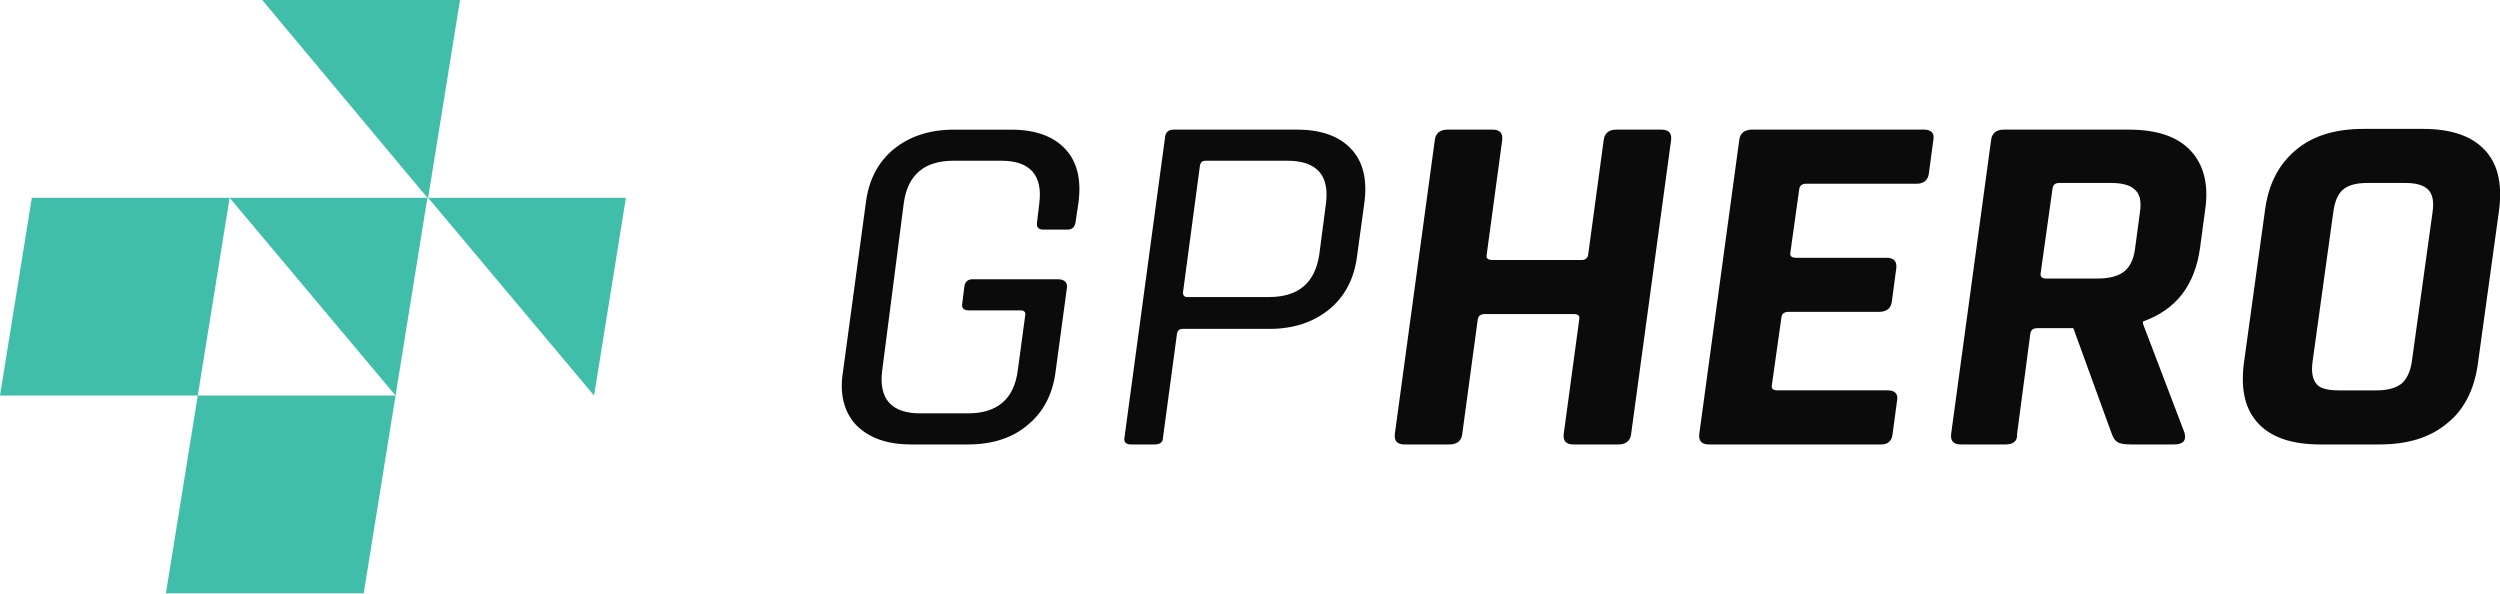
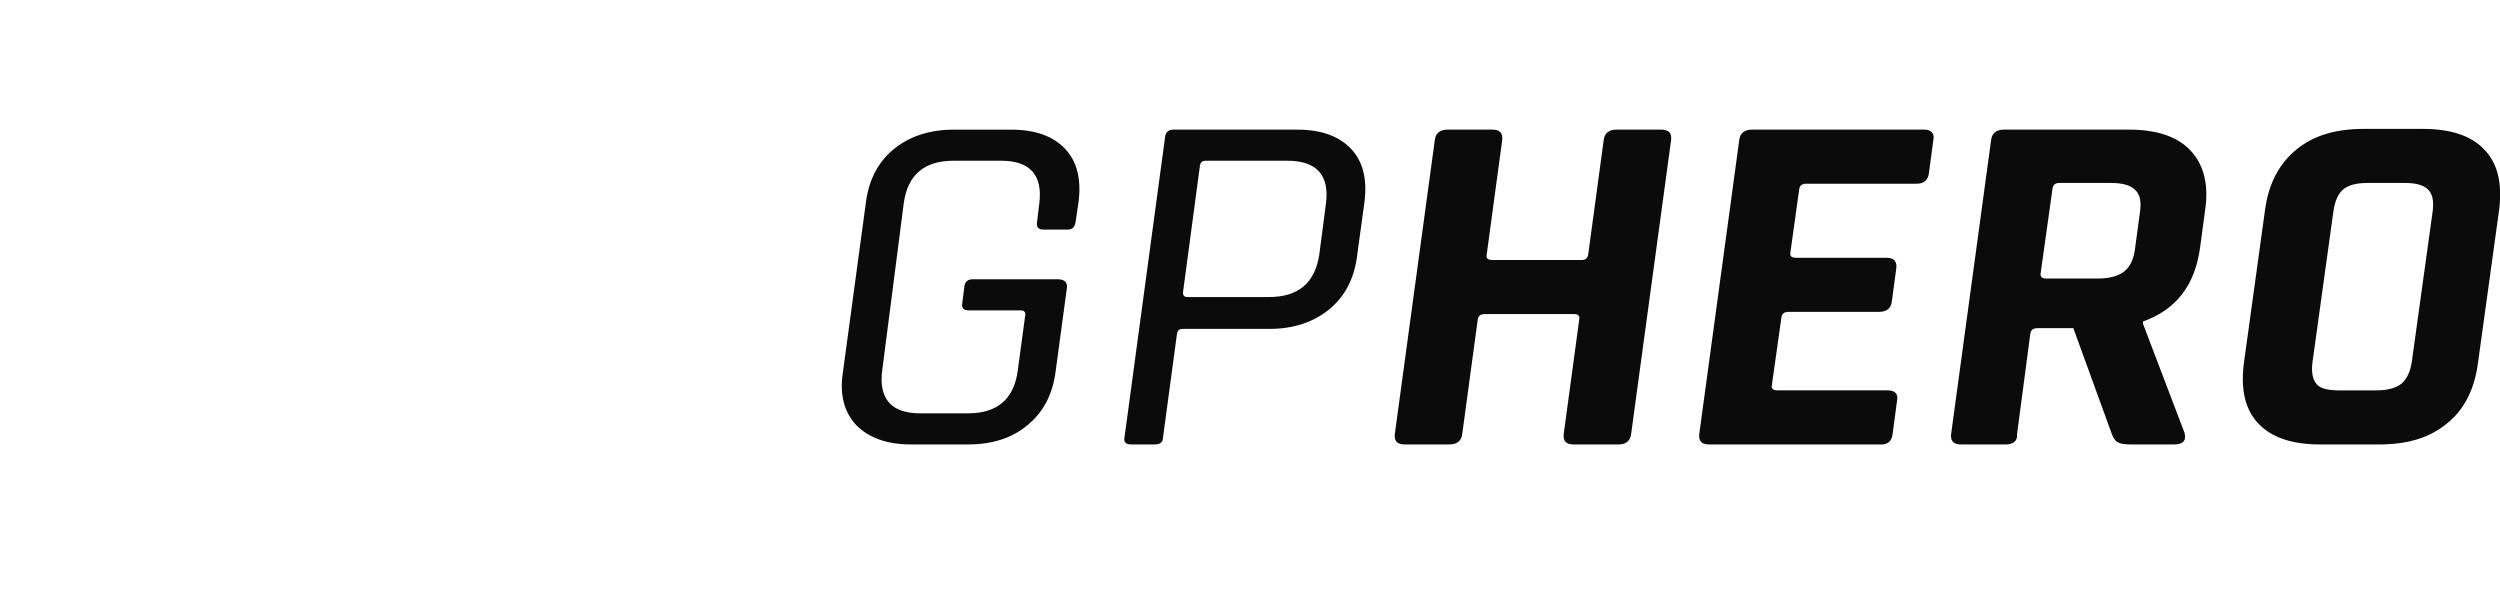
<svg xmlns="http://www.w3.org/2000/svg" version="1.1" id="Layer_1" x="0px" y="0px" viewBox="0 0 337.5 80.2" style="enable-background:new 0 0 337.5 80.2;" xml:space="preserve">
  <style type="text/css">
	.st0{fill-rule:evenodd;clip-rule:evenodd;fill:#41BEAA;}
	.st1{fill:#0B0B0B;}
</style>
-   <path class="st0" d="M26.7,53.4L31,26.7l22.4,26.7H26.7z M35.4,0h26.7l-4.3,26.7h26.7l-4.3,26.7L57.8,26.7H31H4.3L0,53.4h26.7  l-4.3,26.7h26.7l4.3-26.7l4.3-26.7L35.4,0z" />
  <path class="st1" d="M321.2,60h-8c-3.7,0-6.5-0.9-8.3-2.8c-1.8-1.9-2.4-4.5-2-8l2.9-21c0.5-3.5,1.9-6.1,4.2-8  c2.3-1.9,5.3-2.8,9.1-2.8h8c3.7,0,6.5,0.9,8.3,2.8c1.8,1.9,2.4,4.5,2,8l-2.9,21c-0.5,3.5-1.9,6.2-4.2,8C328,59.1,325,60,321.2,60   M315.7,52.7h5.1c1.5,0,2.6-0.3,3.4-0.9c0.7-0.6,1.2-1.6,1.4-3l2.8-20.2c0.2-1.4,0-2.4-0.6-3c-0.6-0.6-1.6-0.9-3.1-0.9h-5.1  c-1.5,0-2.6,0.3-3.3,0.9c-0.7,0.6-1.1,1.6-1.3,3l-2.8,20.2c-0.2,1.4,0,2.4,0.5,3C313.1,52.4,314.2,52.7,315.7,52.7z M276.2,37.6h7  c1.5,0,2.7-0.3,3.5-0.9c0.8-0.6,1.3-1.6,1.5-2.9l0.7-5.2c0.2-1.4,0-2.4-0.7-3c-0.6-0.6-1.7-0.9-3.2-0.9h-7c-0.5,0-0.8,0.2-0.9,0.7  l-1.6,11.4C275.4,37.3,275.6,37.6,276.2,37.6z M270.8,60h-6.1c-1,0-1.4-0.5-1.3-1.4l5.4-39.7c0.1-0.9,0.7-1.4,1.7-1.4h16.9  c3.7,0,6.5,0.9,8.3,2.8c1.8,1.9,2.5,4.6,2,8l-0.7,5.2c-0.7,5-3.2,8.3-7.7,9.9l0,0.3l5.6,14.7c0.3,1.1-0.2,1.6-1.4,1.6h-5.8  c-0.9,0-1.5-0.1-1.8-0.3c-0.4-0.2-0.6-0.6-0.8-1.1l-5.2-14.3h-4.8c-0.6,0-0.9,0.2-1,0.7l-1.8,13.6C272.4,59.5,271.8,60,270.8,60z   M254,60h-23.3c-1,0-1.4-0.5-1.3-1.4l5.4-39.7c0.1-0.9,0.7-1.4,1.7-1.4h23.3c0.9,0,1.4,0.5,1.2,1.4l-0.6,4.5  c-0.1,0.9-0.7,1.4-1.6,1.4h-14.9c-0.6,0-0.9,0.2-1,0.7l-1.2,8.6c-0.1,0.5,0.2,0.7,0.8,0.7h12.2c1,0,1.4,0.5,1.3,1.4l-0.6,4.5  c-0.1,0.9-0.7,1.4-1.7,1.4h-12.2c-0.6,0-0.9,0.2-1,0.7l-1.3,9.2c-0.1,0.5,0.2,0.7,0.8,0.7h14.9c0.9,0,1.4,0.5,1.2,1.4l-0.6,4.5  C255.4,59.5,254.9,60,254,60z M195.7,60h-6.1c-1,0-1.4-0.5-1.3-1.4l5.4-39.7c0.1-0.9,0.7-1.4,1.7-1.4h6.1c1,0,1.4,0.5,1.3,1.4  l-2.1,15.5c-0.1,0.5,0.2,0.7,0.8,0.7h12c0.5,0,0.8-0.2,0.9-0.7l2.1-15.5c0.1-0.9,0.7-1.4,1.7-1.4h6.1c1,0,1.4,0.5,1.3,1.4l-5.4,39.7  c-0.1,0.9-0.7,1.4-1.7,1.4h-6.1c-1,0-1.4-0.5-1.3-1.4l2.1-15.5c0.1-0.5-0.2-0.7-0.7-0.7h-12c-0.6,0-0.9,0.2-1,0.7l-2.1,15.5  C197.3,59.5,196.7,60,195.7,60z M160.3,40.1h11c4,0,6.2-1.9,6.8-5.7l0.9-6.9c0.5-3.8-1.2-5.8-5.2-5.8h-11c-0.5,0-0.7,0.2-0.8,0.6  l-2.3,17.2C159.7,39.9,159.9,40.1,160.3,40.1z M155.9,60h-3.2c-0.7,0-1-0.3-0.9-0.9l5.5-40.7c0.1-0.6,0.5-0.9,1.1-0.9h16.7  c3.3,0,5.7,0.9,7.3,2.6c1.6,1.7,2.2,4.1,1.8,7.2l-1,7.3c-0.4,3.1-1.7,5.5-3.8,7.2c-2.1,1.7-4.8,2.6-8,2.6h-11.7  c-0.5,0-0.7,0.2-0.8,0.6L157,59.1C157,59.7,156.6,60,155.9,60z M130.7,60H123c-3.3,0-5.7-0.9-7.4-2.6c-1.6-1.7-2.3-4.1-1.8-7.2  l3.1-22.9c0.4-3.1,1.7-5.5,3.8-7.2c2.1-1.7,4.8-2.6,8.1-2.6h7.7c3.3,0,5.7,0.9,7.3,2.6c1.6,1.7,2.2,4.1,1.8,7.2l-0.4,2.7  c-0.1,0.7-0.5,1-1.1,1h-3.2c-0.7,0-1-0.3-0.9-1l0.3-2.5c0.5-3.8-1.2-5.8-5.1-5.8h-6.5c-3.9,0-6.2,1.9-6.7,5.8L119.1,50  c-0.5,3.8,1.2,5.8,5.1,5.8h6.5c3.9,0,6.2-1.9,6.7-5.8l1-7.4c0.1-0.4-0.1-0.7-0.6-0.7h-7c-0.7,0-1-0.3-0.9-0.9l0.3-2.4  c0.1-0.6,0.5-0.9,1.1-0.9h11.5c1,0,1.4,0.5,1.2,1.4l-1.5,11.1c-0.4,3.1-1.7,5.5-3.8,7.2C136.7,59.1,134,60,130.7,60z" />
  <g>
</g>
  <g>
</g>
  <g>
</g>
  <g>
</g>
  <g>
</g>
  <g>
</g>
</svg>